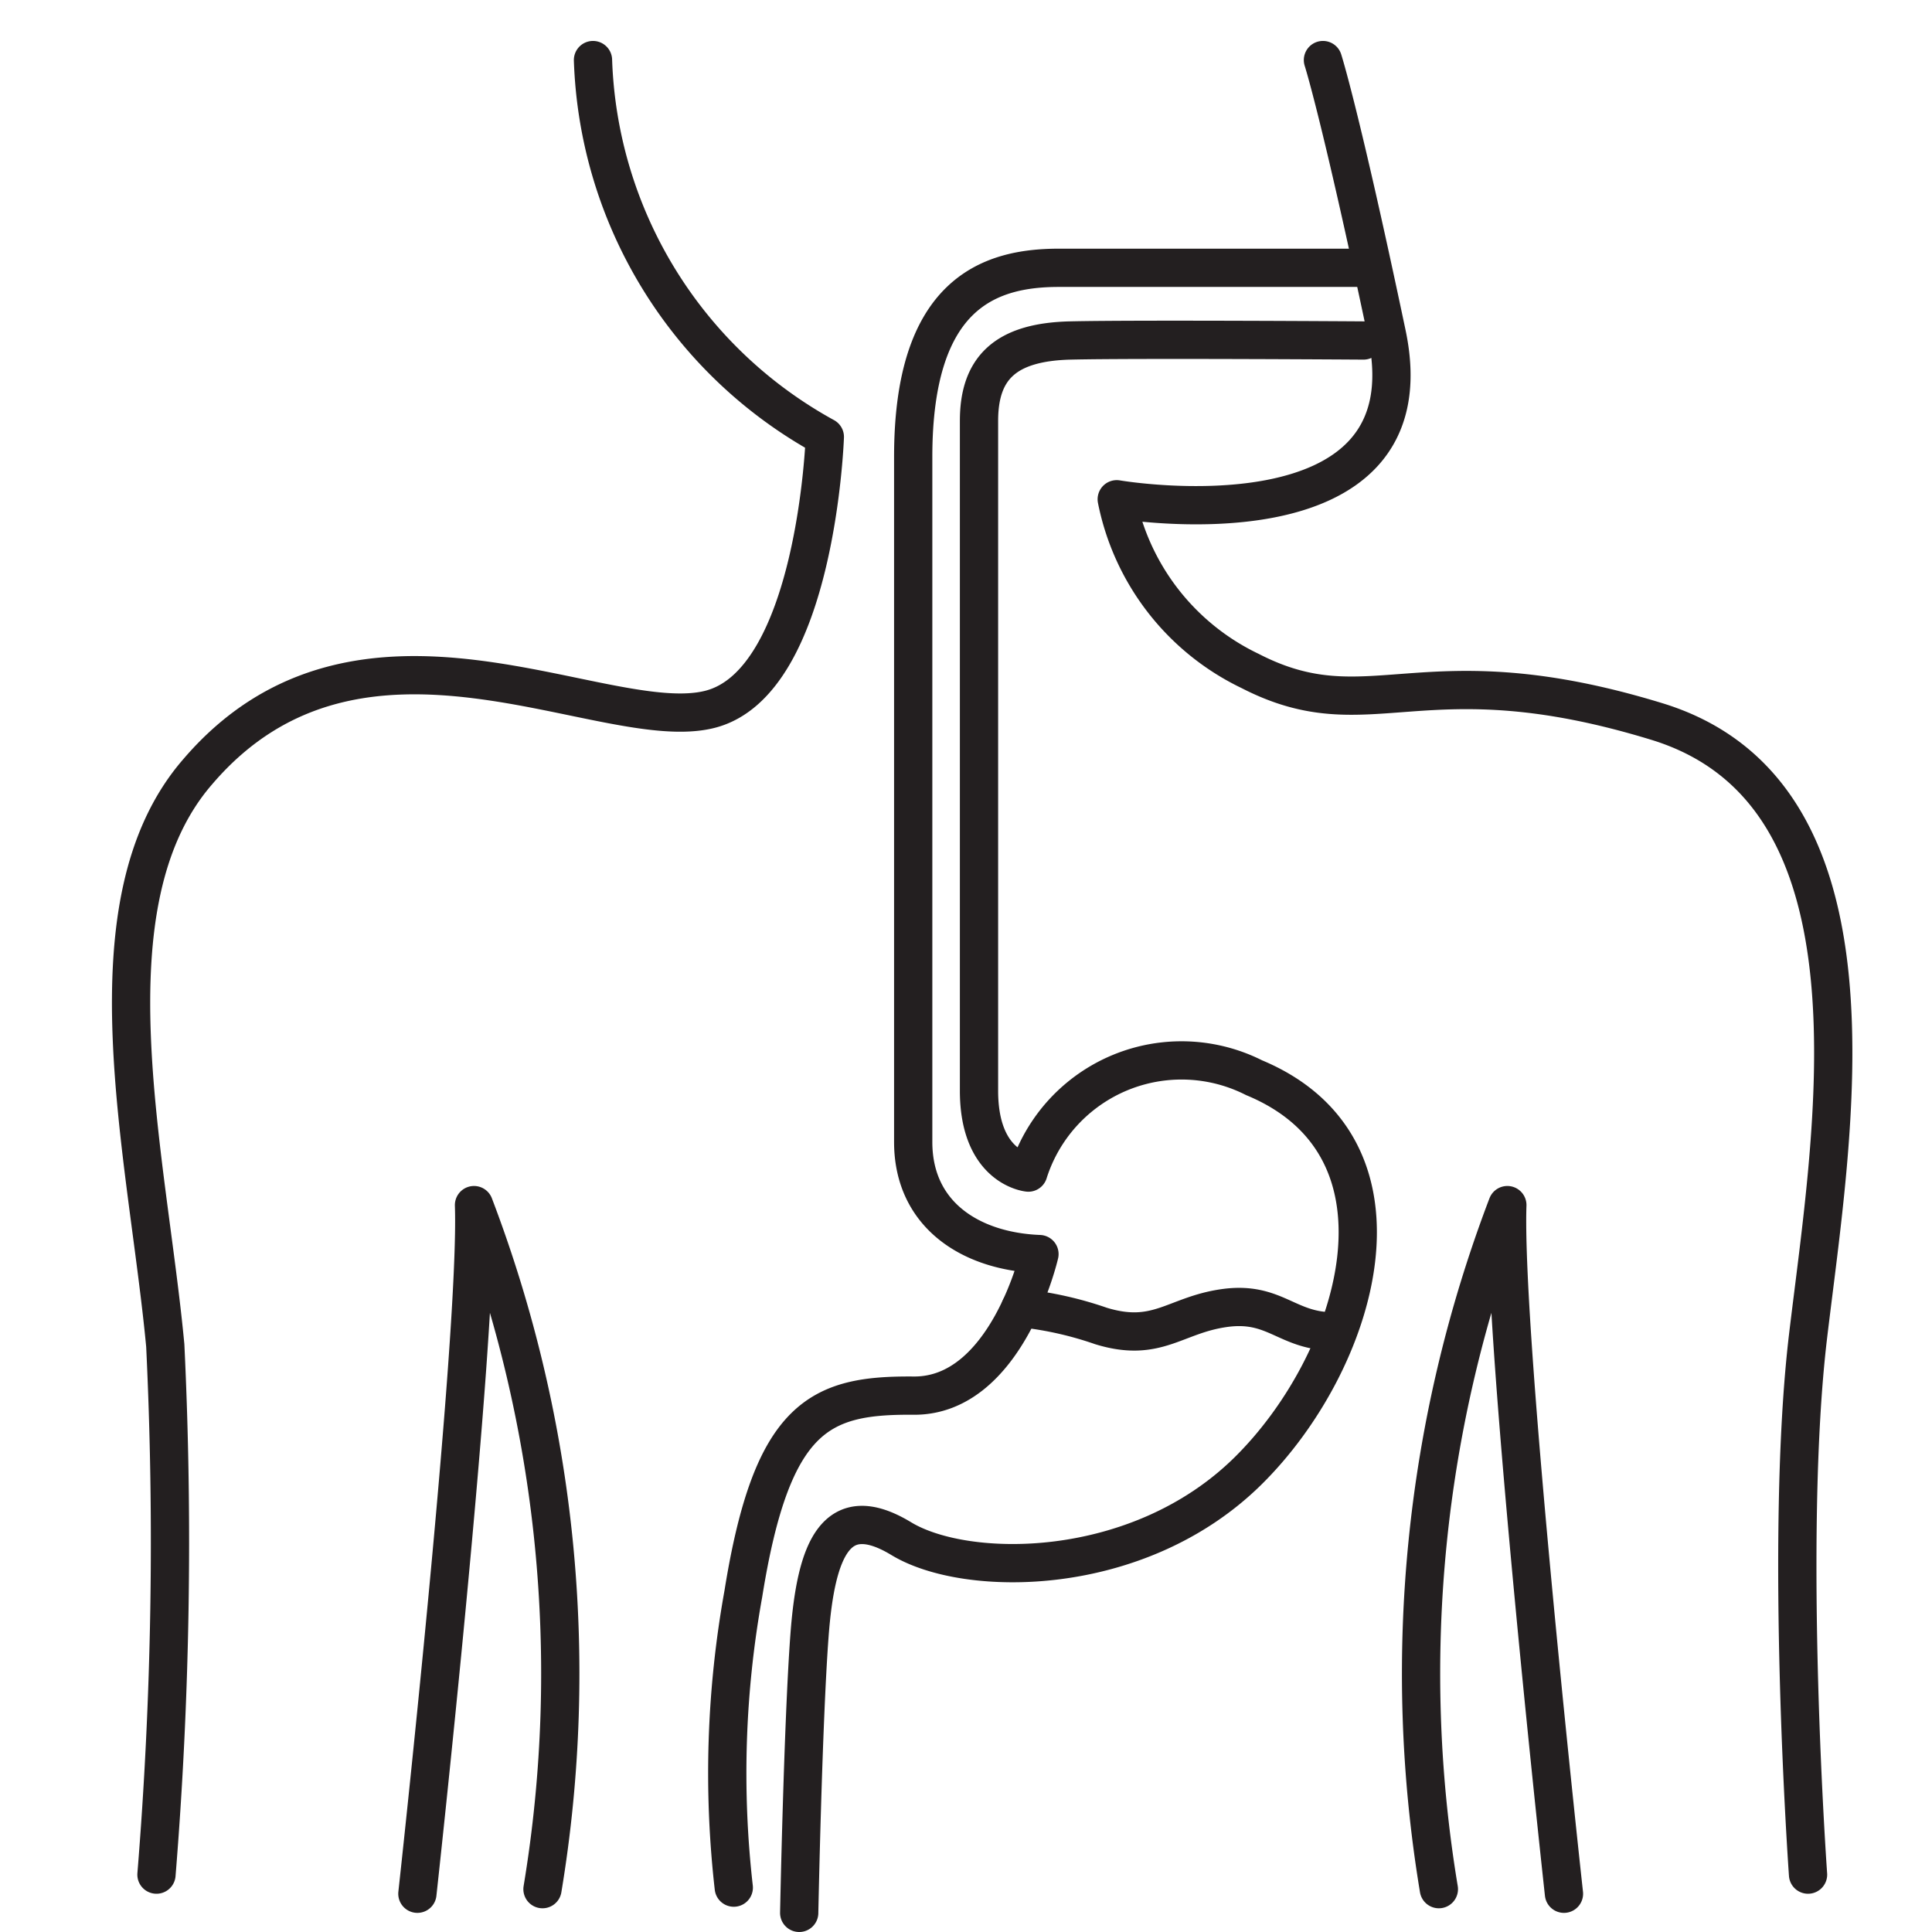
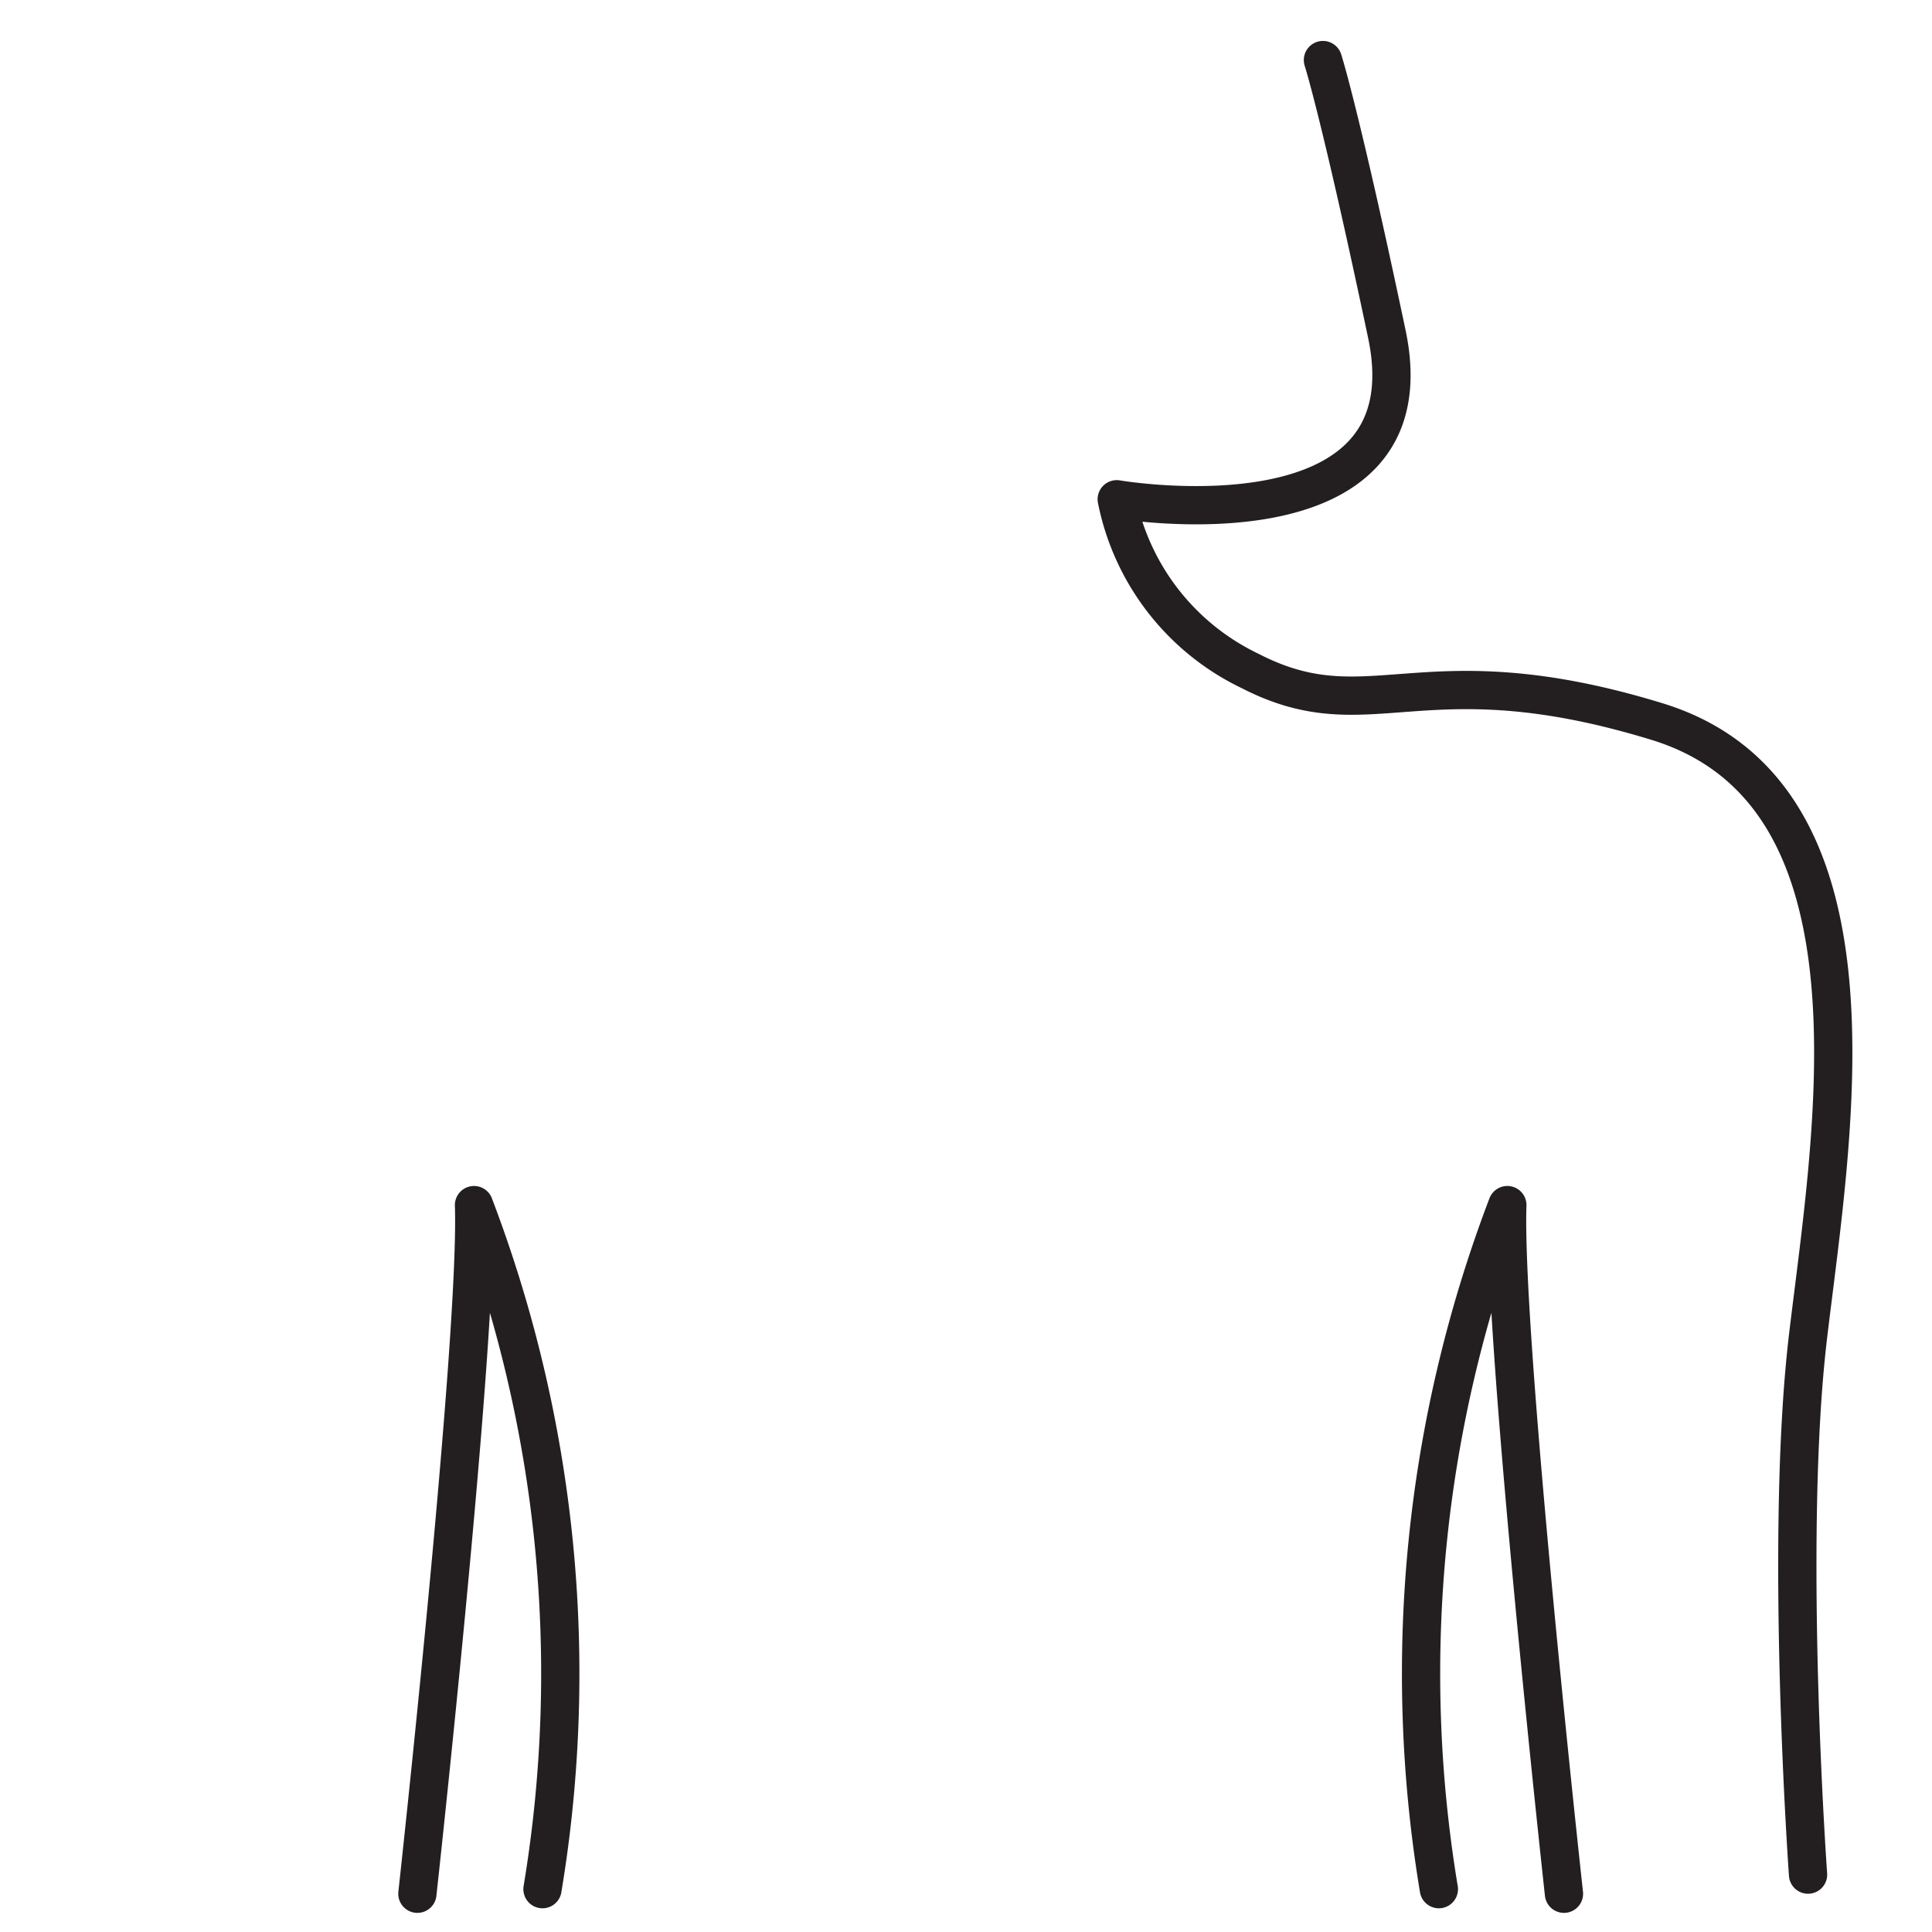
<svg xmlns="http://www.w3.org/2000/svg" viewBox="0 0 50.5 50.5">
  <defs>
    <style>.a{fill:none;stroke:#231f20;stroke-linecap:round;stroke-linejoin:round;}</style>
  </defs>
  <title>pq</title>
  <path class="a" d="M47.26,49s-.63-8.77,0-14.07,2.22-14.18-3.95-16.07-7.48.3-10.63-1.32a6.35,6.35,0,0,1-3.49-4.49s8.27,1.42,7.06-4.32-1.67-7.16-1.67-7.16" />
-   <path class="a" d="M15.5,1.57a11.68,11.68,0,0,0,6.06,9.85s-.22,6.41-3,7.12S9.43,15.19,5.17,20.17c-3,3.45-1.32,10-.85,15A107.32,107.32,0,0,1,4.09,49" />
-   <path class="a" d="M35.62,7H27.68c-1.82,0-3.81.66-3.81,4.94V29.85c0,1.9,1.5,2.86,3.3,2.93,0,0-.85,3.72-3.29,3.7s-3.7.5-4.45,5.18a26.4,26.4,0,0,0-.25,7.68" />
-   <path class="a" d="M20.89,50s.1-5,.27-7.26.7-3.55,2.4-2.52,6.19,1.06,9.06-1.77,4.61-8.43.16-10.28a4.2,4.2,0,0,0-5.9,2.48s-1.29-.12-1.29-2.14V11c0-1.38.69-2.06,2.39-2.1s7.66,0,7.66,0" />
  <path class="a" d="M40.88,49.5s-1.6-14.56-1.48-18a34.37,34.37,0,0,0-1.79,17.88" />
  <path class="a" d="M10.91,49.5s1.6-14.56,1.48-18a34.37,34.37,0,0,1,1.79,17.88" />
-   <path class="a" d="M26.67,34.19a9.4,9.4,0,0,1,2.11.47c1.47.45,1.93-.29,3.23-.47s1.62.59,2.79.61" />
</svg>